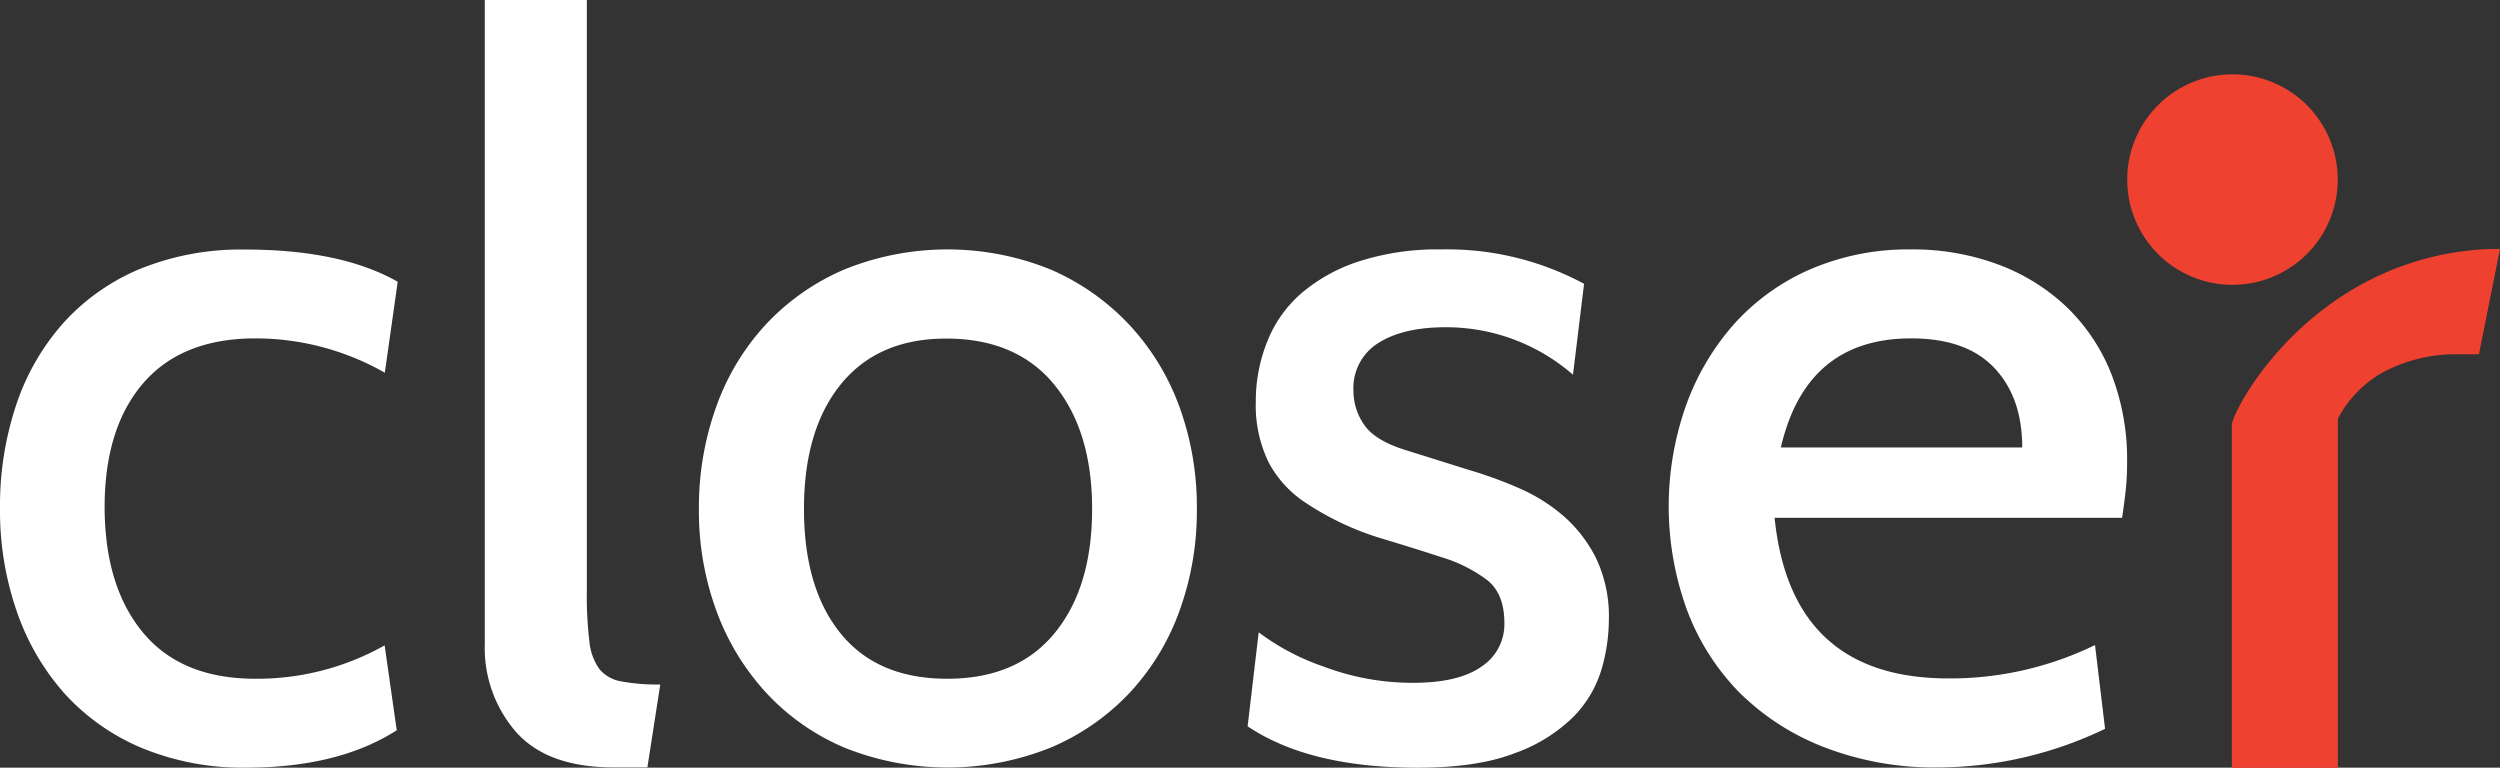
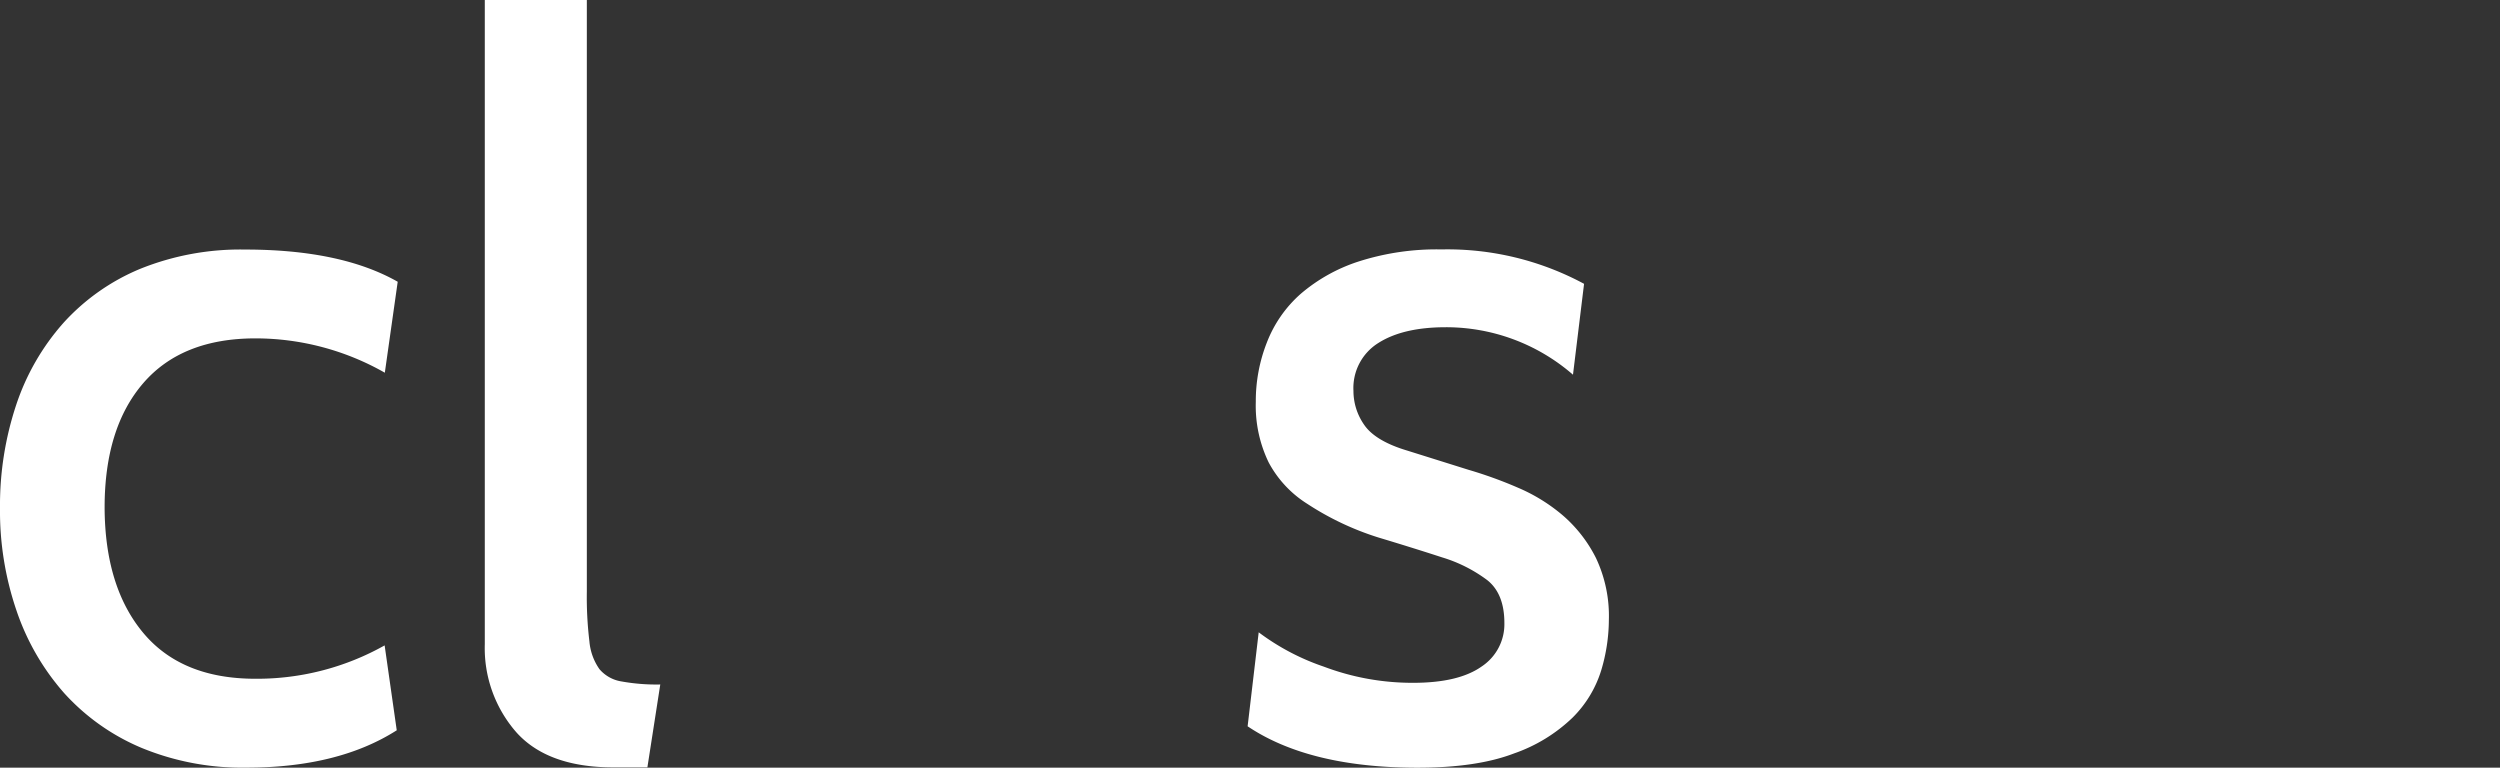
<svg xmlns="http://www.w3.org/2000/svg" viewBox="0 0 388.1 119.17">
  <rect x="0" y="0" width="388.1" height="119.17" fill="#333333" stroke="none" />
  <defs>
    <style>.cls-1{fill:#fff;}.cls-2{fill:#ef4130;}</style>
  </defs>
  <g id="Layer_2" data-name="Layer 2">
    <path class="cls-1" d="M39.67,52.53a40.6,40.6,0,0,1,20.07,5.33l2-14.12c-5.86-3.33-13.75-5-23.68-5a41.59,41.59,0,0,0-16.31,3A33.26,33.26,0,0,0,9.88,50.09,36.47,36.47,0,0,0,2.51,62.87,49.46,49.46,0,0,0,0,78.87a47.8,47.8,0,0,0,2.59,16A37.47,37.47,0,0,0,10,107.64a33.88,33.88,0,0,0,12,8.47,41,41,0,0,0,16.23,3.06q14.27,0,23.36-5.8l-1.88-13.18a40.42,40.42,0,0,1-20.07,5.18q-11.45,0-17.4-7.12t-6-19.46q0-12.36,6-19.31T39.67,52.53Z" />
    <path class="cls-1" d="M93.06,103.88a8.77,8.77,0,0,1-1.56-4.31,57.26,57.26,0,0,1-.4-7.69V0H75.26V100a19.84,19.84,0,0,0,4.86,13.64q4.86,5.47,15.06,5.49h5.32l2-12.87a30.43,30.43,0,0,1-6-.47A5.64,5.64,0,0,1,93.06,103.88Z" />
-     <path class="cls-1" d="M175.38,50.49a36.76,36.76,0,0,0-12.23-8.63,42.69,42.69,0,0,0-32.14,0,36.17,36.17,0,0,0-12.16,8.55,37.2,37.2,0,0,0-7.68,12.78A46.11,46.11,0,0,0,108.5,79a44.84,44.84,0,0,0,2.75,15.92,38.08,38.08,0,0,0,7.76,12.7,35.3,35.3,0,0,0,12.15,8.47,43,43,0,0,0,32.06-.08,36.07,36.07,0,0,0,12.23-8.55,37,37,0,0,0,7.68-12.7A45.47,45.47,0,0,0,185.8,79a45.45,45.45,0,0,0-2.67-15.75A37.47,37.47,0,0,0,175.38,50.49ZM163.7,98.31q-5.8,7.05-16.63,7.06t-16.54-7q-5.72-7-5.72-19.37t5.8-19.44q5.8-7.06,16.46-7t16.47,7q6,7.22,6,19.44T163.7,98.31Z" />
    <path class="cls-1" d="M242.6,80a27,27,0,0,0-7-4.31,65.33,65.33,0,0,0-7.6-2.75l-9.57-3c-3.35-1-5.57-2.38-6.66-4a9.18,9.18,0,0,1-1.66-5.25A8.23,8.23,0,0,1,214,53.23q3.84-2.43,10.43-2.43a30,30,0,0,1,19.76,7.37l1.72-14.11a44.72,44.72,0,0,0-22.11-5.34,39.69,39.69,0,0,0-12.94,1.89,26.2,26.2,0,0,0-8.93,5,19.34,19.34,0,0,0-5.25,7.53,24.84,24.84,0,0,0-1.73,9.25,20.17,20.17,0,0,0,2,9.4,17.09,17.09,0,0,0,6,6.43,44.18,44.18,0,0,0,11.13,5.25q5.48,1.65,9.8,3.06a22.54,22.54,0,0,1,7,3.53q2.66,2.11,2.66,6.66a7.87,7.87,0,0,1-3.52,6.74Q226.44,106,219.39,106a38.94,38.94,0,0,1-13.88-2.51,36.23,36.23,0,0,1-10.11-5.33l-1.72,14.59q9.56,6.42,26.34,6.43,9.24,0,15-2.21a24.79,24.79,0,0,0,9.1-5.56,17.67,17.67,0,0,0,4.46-7.37,27.56,27.56,0,0,0,1.18-7.76,21.06,21.06,0,0,0-2-9.65A21.38,21.38,0,0,0,242.6,80Z" />
-     <path class="cls-1" d="M327.81,58.17a29.35,29.35,0,0,0-6.9-10.43,31.08,31.08,0,0,0-10.66-6.66,37.86,37.86,0,0,0-13.56-2.36,38.43,38.43,0,0,0-15.6,3.06,34.2,34.2,0,0,0-11.84,8.47A38.72,38.72,0,0,0,261.72,63a47,47,0,0,0,.16,31.67A36.44,36.44,0,0,0,270,107.48,38.15,38.15,0,0,0,283.2,116a47.46,47.46,0,0,0,17.72,3.14,60.34,60.34,0,0,0,25.87-6l-1.56-13a51.42,51.42,0,0,1-22.74,5.18q-24.47,0-27-24.94h53.94c.21-1.35.39-2.74.55-4.15a39.75,39.75,0,0,0,.23-4.47A36.61,36.61,0,0,0,327.81,58.17ZM276.46,69.46q3.93-16.93,20.23-16.93c5.75,0,10.05,1.54,12.94,4.62s4.3,7.19,4.3,12.31Z" />
-     <path class="cls-2" d="M388.1,38.64,384.83,55h-3.42a23.6,23.6,0,0,0-12.13,3.17A17.72,17.72,0,0,0,362.93,65v54.2H346.47V66c0-2.25,12.26-25.66,39.14-27.31Z" />
-     <path class="cls-2" d="M362.91,27.87a16.34,16.34,0,1,1-16.33-16.33A16.34,16.34,0,0,1,362.91,27.87Z" />
  </g>
</svg>